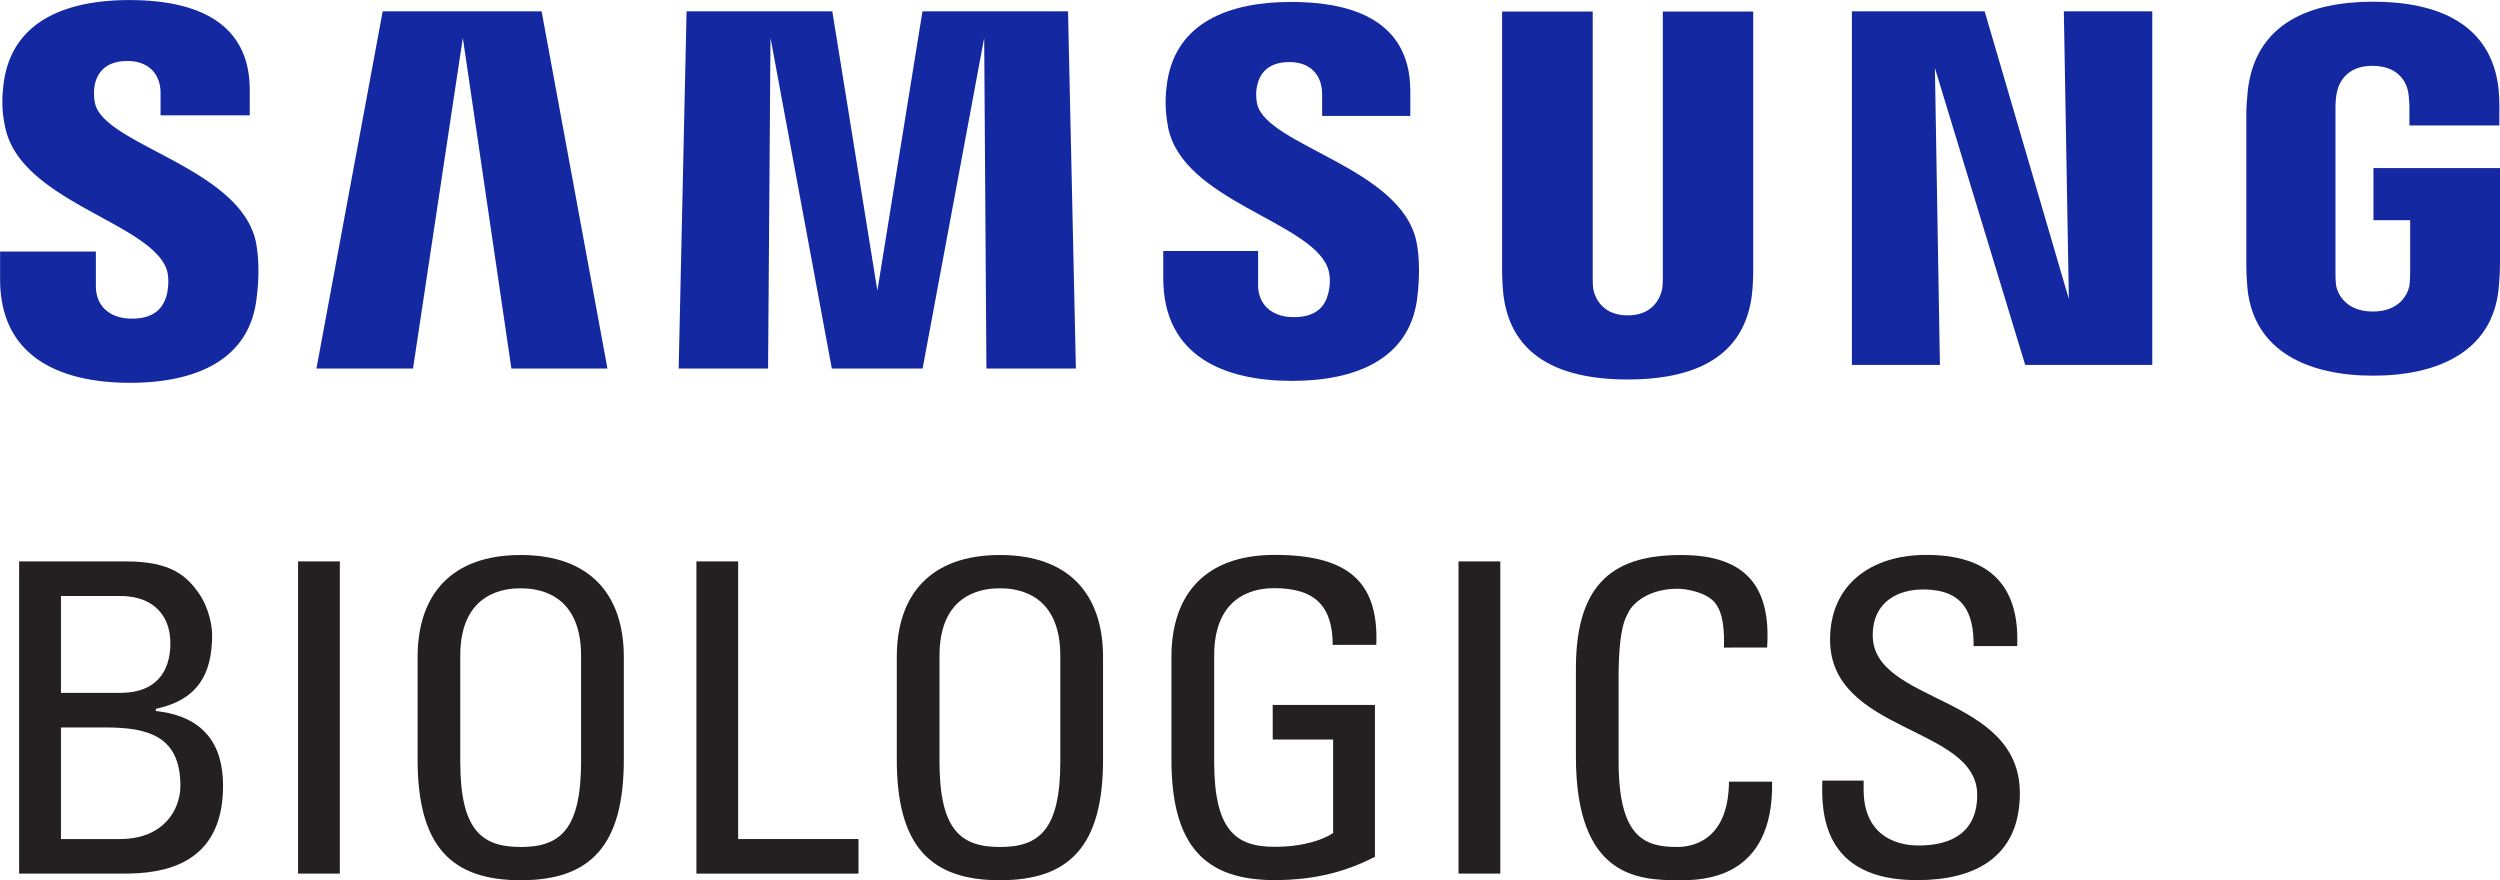
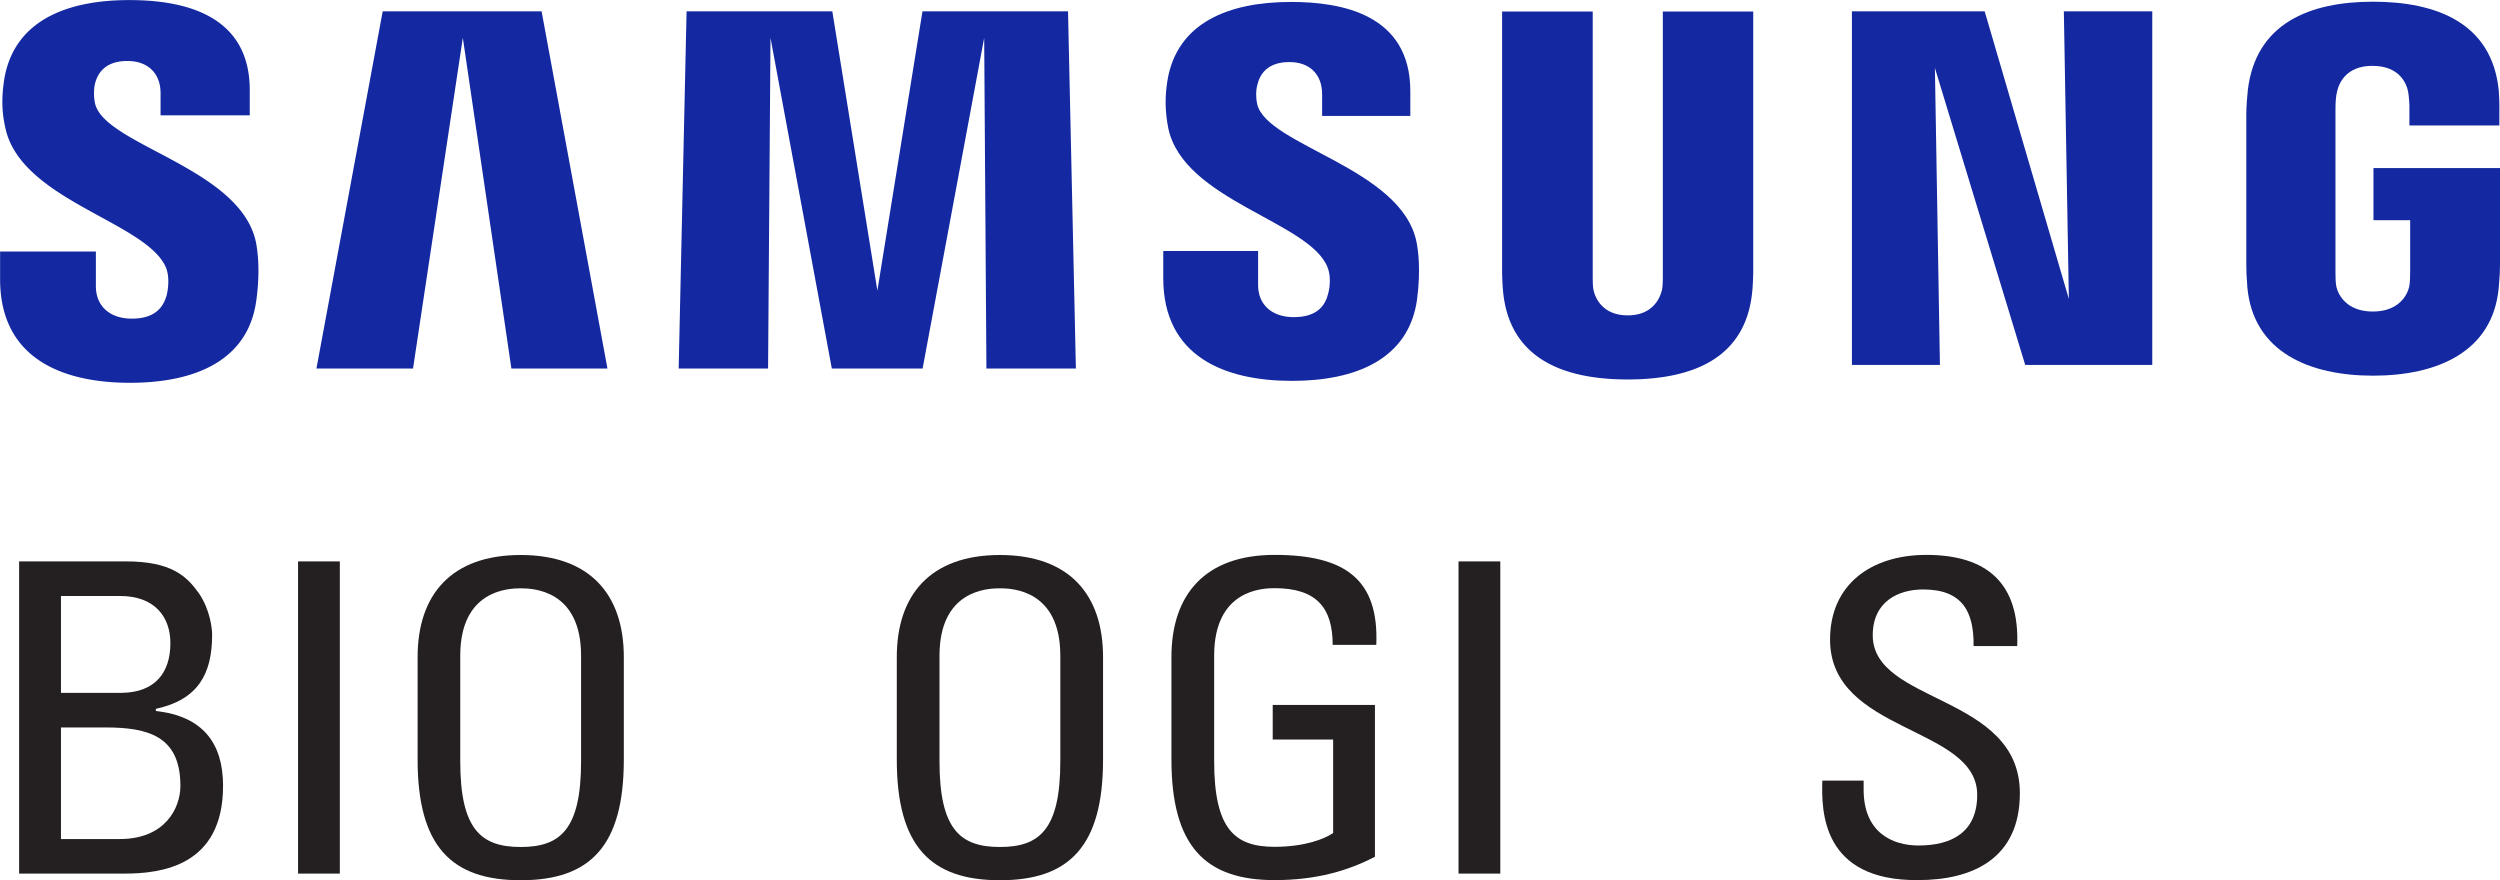
<svg xmlns="http://www.w3.org/2000/svg" width="426.089pt" height="150pt" viewBox="0 0 426.089 150">
  <defs>
    <clipPath id="b">
      <path d="M0 841.89h595.276V0H0Z" />
    </clipPath>
    <clipPath id="c">
      <path d="M0 841.89h595.276V0H0Z" />
    </clipPath>
    <clipPath id="d">
      <path d="M0 841.89h595.276V0H0Z" />
    </clipPath>
    <clipPath id="e">
      <path d="M0 841.89h595.276V0H0Z" />
    </clipPath>
    <clipPath id="f">
-       <path d="M0 841.89h595.276V0H0Z" />
+       <path d="M0 841.89V0H0Z" />
    </clipPath>
  </defs>
  <symbol id="a" transform="translate(-56.693 -56.693)" viewBox="0 0 2000 2000">
    <image width="2000" height="2000" />
  </symbol>
  <g clip-path="url(#b)" transform="matrix(3.528 0 0 3.528 -199.997 -199.996)">
    <path fill="#1429a1" d="M64.716 69.64c.16.422.106.955.032 1.279-.151.573-.533 1.162-1.688 1.162-1.087 0-1.74-.623-1.74-1.57V68.84h-4.627v1.334c0 3.848 3.027 5.007 6.275 5.007 3.122 0 5.689-1.06 6.097-3.94.212-1.494.06-2.463-.008-2.832-.735-3.615-7.284-4.695-7.774-6.71a2.406 2.406 0 0 1-.018-.914c.124-.558.5-1.15 1.576-1.15 1.01 0 1.604.612 1.604 1.55v1.074h4.309V61.04c0-3.754-3.378-4.348-5.823-4.348-3.065 0-5.577 1.02-6.04 3.839-.114.767-.14 1.462.053 2.322.739 3.535 6.876 4.557 7.772 6.786" />
  </g>
  <path fill="#1429a1" d="M226.258 45.548c.596 1.46.42 3.334.12 4.452-.484 2.025-1.842 4.053-5.87 4.053-3.772 0-6.082-2.162-6.082-5.457v-5.82H198.26V47.4c0 13.444 10.577 17.515 21.94 17.515 10.893 0 19.85-3.707 21.303-13.772.692-5.228.187-8.608-.077-9.885-2.537-12.643-25.428-16.414-27.143-23.47-.278-1.213-.215-2.483-.028-3.164.413-1.93 1.715-4.046 5.507-4.046 3.524 0 5.574 2.152 5.574 5.482v3.7h15.032v-4.233c0-13.123-11.783-15.197-20.32-15.197-10.686 0-19.452 3.555-21.078 13.405-.417 2.663-.448 5.08.148 8.128 2.624 12.34 24.066 15.878 27.139 23.685" />
  <path fill="#1429a1" d="m352.607 50.955-.854-49.022h15.07v60.261h-21.656l-15.392-50.609.857 50.61h-15V1.932h22.627zM78.883 6.45l-8.49 56.366H53.931L65.227 1.928h27.08l11.225 60.888H87.159ZM167.74 6.45l-10.495 56.366h-15.473L131.32 6.45l-.413 56.366H115.67l1.347-60.888h24.839l7.68 47.606 7.687-47.606h24.807l1.34 60.888h-15.25z" style="stroke-width:3.528" />
  <g clip-path="url(#c)" transform="matrix(3.528 0 0 3.528 -199.997 -199.996)">
    <path fill="#1429a1" d="M135.323 71.923c1.201 0 1.565-.823 1.658-1.25.035-.189.038-.435.038-.66V57.245h4.367V69.62c.008.32-.025.968-.046 1.133-.299 3.224-2.843 4.267-6.017 4.267-3.169 0-5.723-1.043-6.023-4.267a12.402 12.402 0 0 1-.046-1.133V57.245h4.378v12.768c0 .225 0 .471.033.66.084.427.456 1.25 1.658 1.25" />
  </g>
  <path fill="#1429a1" d="M404.415 53.096c4.406 0 5.94-2.787 6.233-4.417.106-.691.13-1.524.13-2.328v-8.82h-6.254V28.65h21.565v16.34c0 1.115-.028 1.969-.211 4.011-1.002 11.07-10.626 15.028-21.417 15.028-10.774 0-20.394-3.958-21.431-15.028-.166-2.042-.18-2.896-.18-4.01V19.36c0-1.1.148-2.991.26-4.021C384.47 3.94 393.688.289 404.46.289c10.796 0 20.24 3.637 21.407 15.05.17 1.961.113 4.021.113 4.021v2.025h-15.332v-3.404s-.056-1.454-.215-2.35c-.264-1.333-1.414-4.41-6.106-4.41-4.435 0-5.694 2.932-6.015 4.41-.205.805-.265 1.909-.265 2.9v27.82c0 .804.01 1.637.12 2.328.297 1.63 1.838 4.417 6.248 4.417" />
  <path fill="#241f21" d="M10.389 143.002h10.057c7.589 0 10.301-5.165 10.301-9.067 0-8.48-5.496-9.951-12.77-9.951h-7.588Zm0-24.917H20.76c5.567-.074 8.28-3.32 8.28-8.477 0-4.42-2.628-8.033-8.594-8.033H10.39Zm-7.13 30.808V95.681h18.193c7.747 0 10.368 2.504 12.46 5.454 1.936 2.868 2.243 6.046 2.243 7.076 0 6.629-2.391 11.053-9.592 12.601v.367c7.973.886 11.455 5.447 11.455 12.756 0 13.635-10.453 14.958-16.792 14.958z" />
  <path fill="#241f21" d="M57.92 148.893H50.8V95.681h7.12z" style="stroke-width:3.528" />
  <g clip-path="url(#d)" transform="matrix(3.528 0 0 3.528 -199.997 -199.996)">
    <path fill="#241f21" d="M84.76 93.467v-5.1c0-3.152-2.282-3.258-2.917-3.258-.634 0-2.92.106-2.92 3.259v5.099c0 3.3 1.011 4.139 2.92 4.139 1.91 0 2.917-.838 2.917-4.14m-7.897-.082V88.43c0-3.007 1.622-4.93 4.98-4.93 3.358 0 4.982 1.923 4.982 4.93v4.953c0 4.179-1.624 5.829-4.982 5.829s-4.98-1.65-4.98-5.83" />
  </g>
-   <path fill="#241f21" d="M118.695 148.894V95.682h7.111v47.32h20.51v5.892z" style="stroke-width:3.528" />
  <g clip-path="url(#e)" transform="matrix(3.528 0 0 3.528 -199.997 -199.996)">
    <path fill="#241f21" d="M107.912 93.467v-5.1c0-3.152-2.282-3.258-2.917-3.258-.638 0-2.92.106-2.92 3.259v5.099c0 3.3 1.01 4.139 2.92 4.139 1.908 0 2.917-.838 2.917-4.14m-7.9-.082V88.43c0-3.007 1.624-4.93 4.983-4.93 3.357 0 4.981 1.923 4.981 4.93v4.953c0 4.179-1.624 5.829-4.98 5.829-3.36 0-4.984-1.65-4.984-5.83" />
  </g>
  <path fill="#241f21" d="M227.136 109.903c0-6.265-2.706-9.659-9.91-9.659-2.24 0-10.29.374-10.29 11.497v17.988c0 11.652 3.56 14.598 10.29 14.598 5.116 0 8.517-1.327 9.988-2.357v-15.924h-10.298v-5.902h17.424v25.88c-4.572 2.36-9.91 3.975-17.113 3.975-11.843 0-17.572-5.82-17.572-20.563v-17.473c0-10.615 5.729-17.392 17.572-17.392 12.071 0 17.808 4.195 17.342 15.332z" />
  <path fill="#241f21" d="M255.705 148.893h-7.122V95.681h7.122z" style="stroke-width:3.528" />
  <g clip-path="url(#f)" transform="matrix(3.528 0 0 3.528 -199.997 -199.996)">
    <path fill="#241f21" d="M139.973 87.972c.022-.858-.042-1.714-.46-2.194-.418-.481-1.363-.648-1.777-.648-1.668 0-2.325.96-2.393 1.172-.066.166-.461.54-.461 3.133v4.032c0 3.699 1.273 4.138 2.83 4.138.615 0 2.48-.211 2.502-3.155h2.084c.087 4.763-3.444 4.763-4.475 4.763-1.975 0-5.003-.124-5.003-5.975v-4.263c0-4.262 1.976-5.474 5.09-5.474 3.138 0 4.343 1.546 4.147 4.47Z" />
  </g>
  <path fill="#241f21" d="M317.63 133.047v1.545c0 7.232 4.8 9.51 9.369 9.51 5.658 0 9.987-2.278 9.987-8.628 0-11.79-25.079-10.46-25.079-26.458 0-9.433 7.041-14.442 16.411-14.442 10.22 0 15.938 4.72 15.483 15.543h-7.433c.074-5.818-1.862-9.652-8.593-9.652-4.258 0-8.594 2.067-8.594 7.814 0 11.726 25.075 10.019 25.075 26.91 0 11.196-8.117 14.809-17.324 14.809-16.5.155-16.5-11.86-16.34-16.951Z" />
</svg>